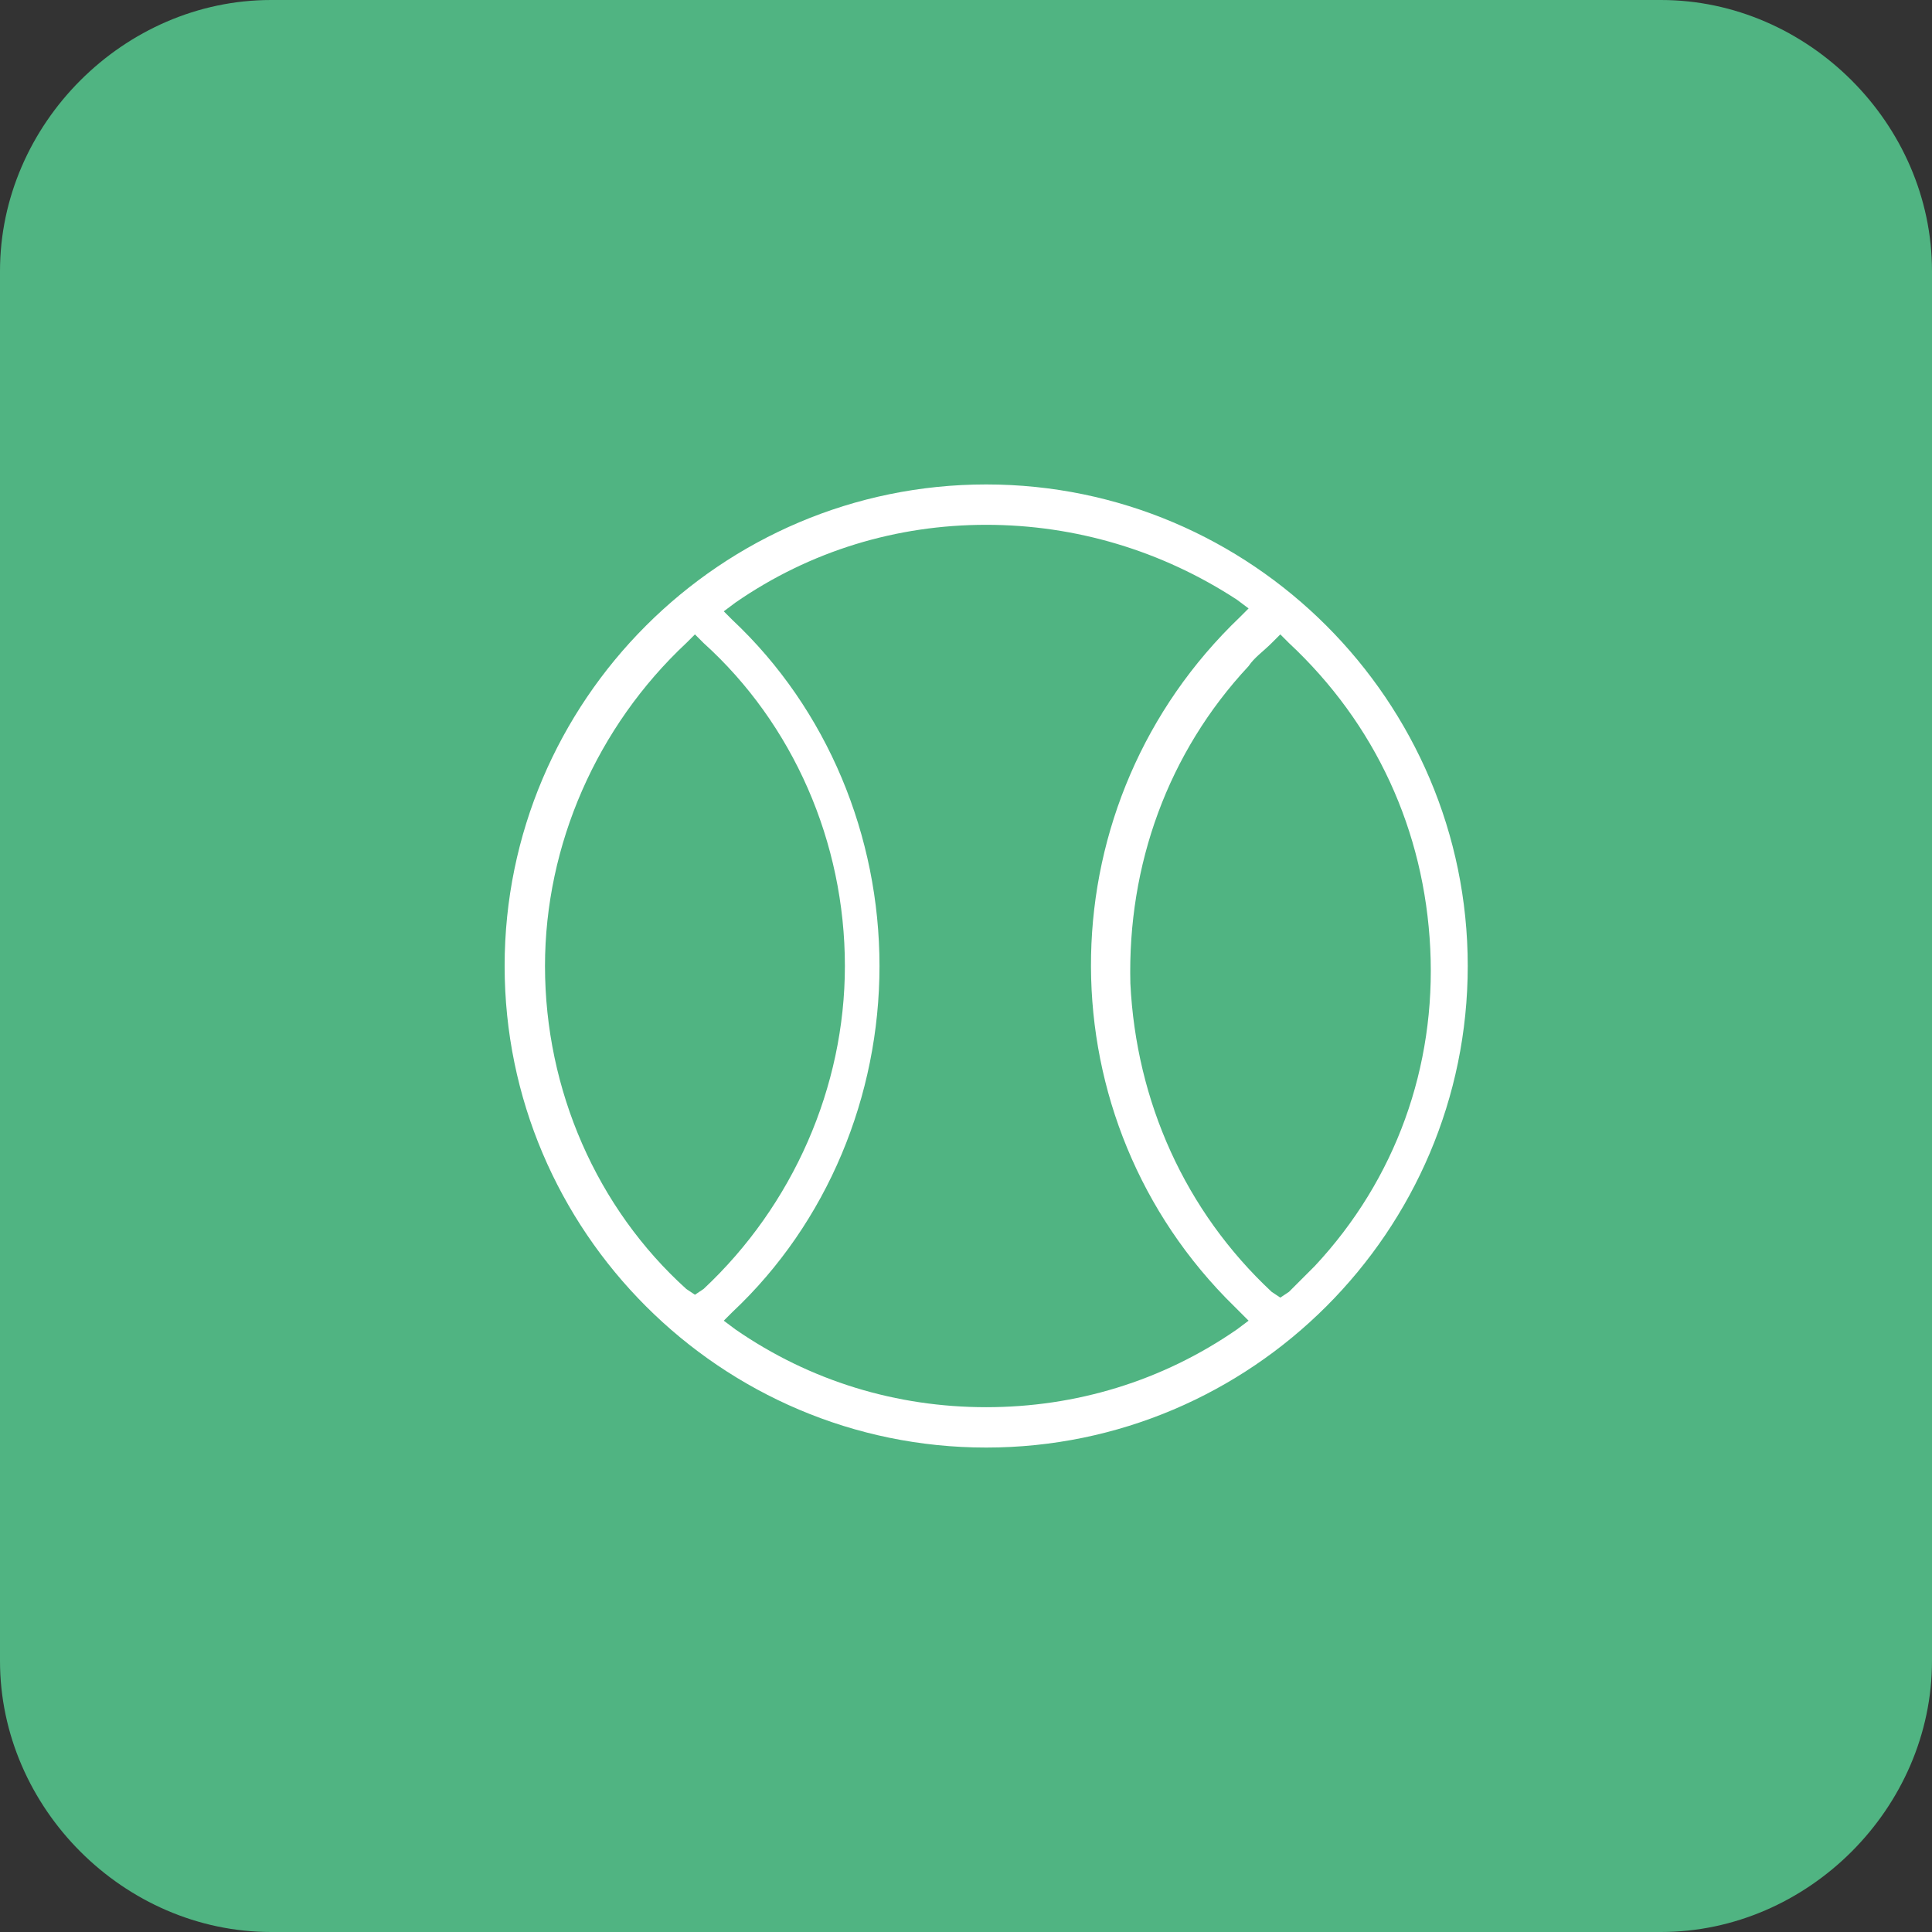
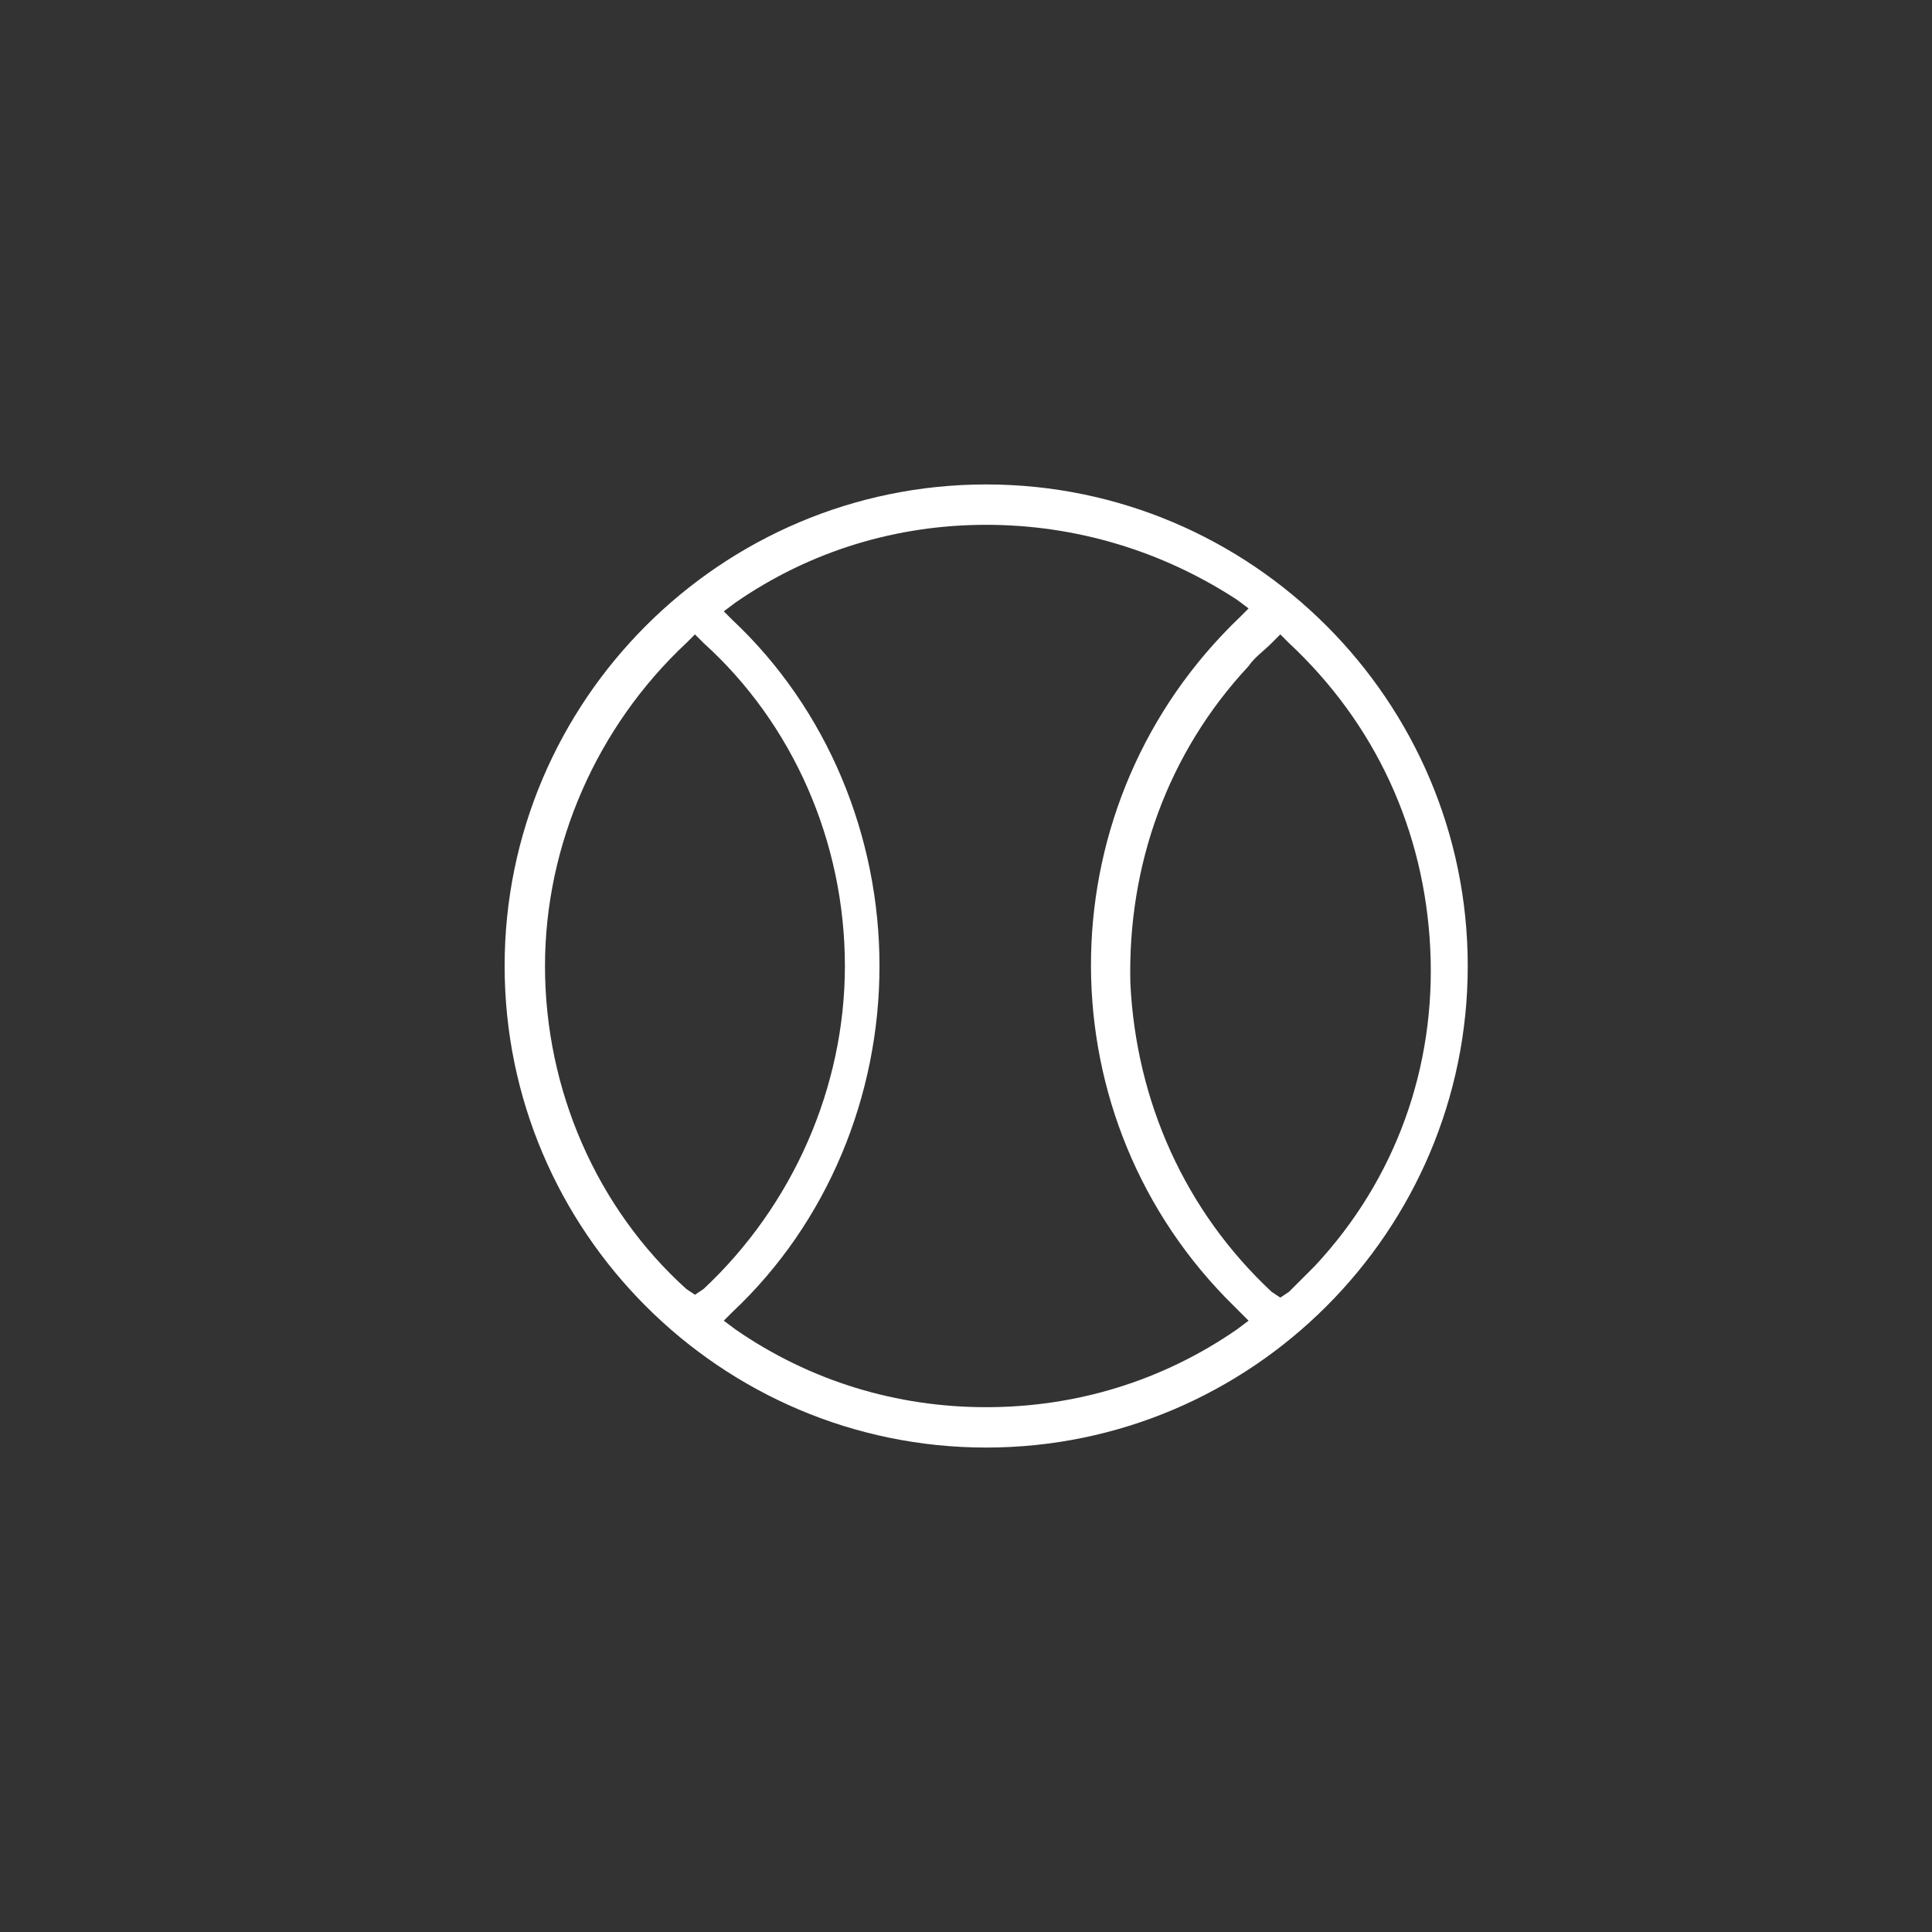
<svg xmlns="http://www.w3.org/2000/svg" version="1.1" id="Vrstva_1" x="0px" y="0px" viewBox="0 0 67 67" style="enable-background:new 0 0 67 67;" xml:space="preserve">
  <rect x="0" y="0" width="67" height="67" fill="#333333" stroke="none" />
  <style type="text/css">
	.st0{fill:#50B482;}
	.st1{fill:#FFFFFF;}
</style>
  <g>
-     <path class="st0" d="M57.6,67H9.4C4.3,67,0,62.7,0,57.6V9.4C0,4.3,4.3,0,9.4,0h48.2C62.7,0,67,4.3,67,9.4v48.2   C67,62.7,62.7,67,57.6,67z" />
    <path class="st1" d="M34.2,50.2c-9.2,0-16.7-7.5-16.7-16.7S25,16.8,34.2,16.8s16.7,7.5,16.7,16.7S43.4,50.2,34.2,50.2z M34.2,18.2   c-3.1,0-6.1,0.9-8.7,2.7l-0.4,0.3l0.3,0.3c3.3,3.1,5.1,7.5,5.1,12c0,4.5-1.8,8.9-5.1,12l-0.3,0.3l0.4,0.3c2.6,1.8,5.6,2.7,8.7,2.7   c3.1,0,6.1-0.9,8.7-2.7l0.4-0.3L43,45.5c-0.2-0.2-0.3-0.3-0.5-0.5c-6.4-6.6-6.2-17.2,0.5-23.6l0.3-0.3l-0.4-0.3   C40.3,19.1,37.3,18.2,34.2,18.2z M44.1,22.3c-0.3,0.3-0.6,0.5-0.8,0.8c-2.8,3-4.2,6.9-4.1,11c0.2,4.1,1.9,7.9,4.9,10.7l0.3,0.2   l0.3-0.2c0.3-0.3,0.6-0.6,0.9-0.9c2.8-3,4.2-6.9,4-11c-0.2-4.1-1.9-7.8-4.9-10.6L44.4,22L44.1,22.3z M23.8,22.3   c-3.1,2.9-4.9,7-4.9,11.2c0,4.3,1.8,8.4,4.9,11.2l0.3,0.2l0.3-0.2c3.1-2.9,4.9-7,4.9-11.2c0-4.3-1.8-8.4-4.9-11.2L24.1,22   L23.8,22.3z" />
  </g>
</svg>